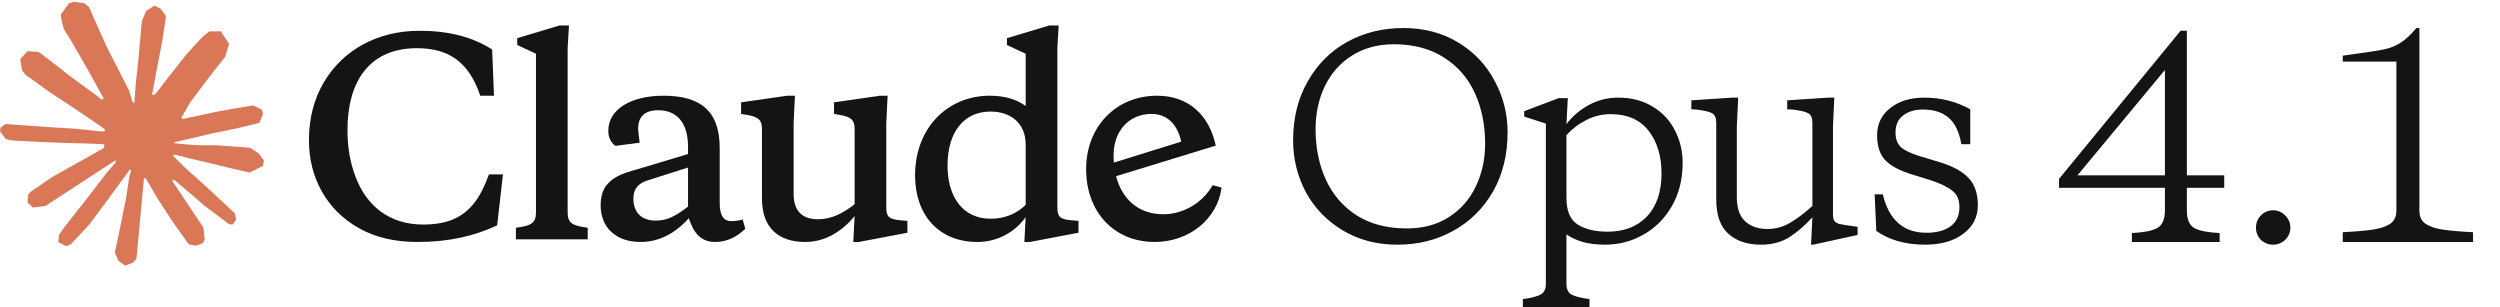
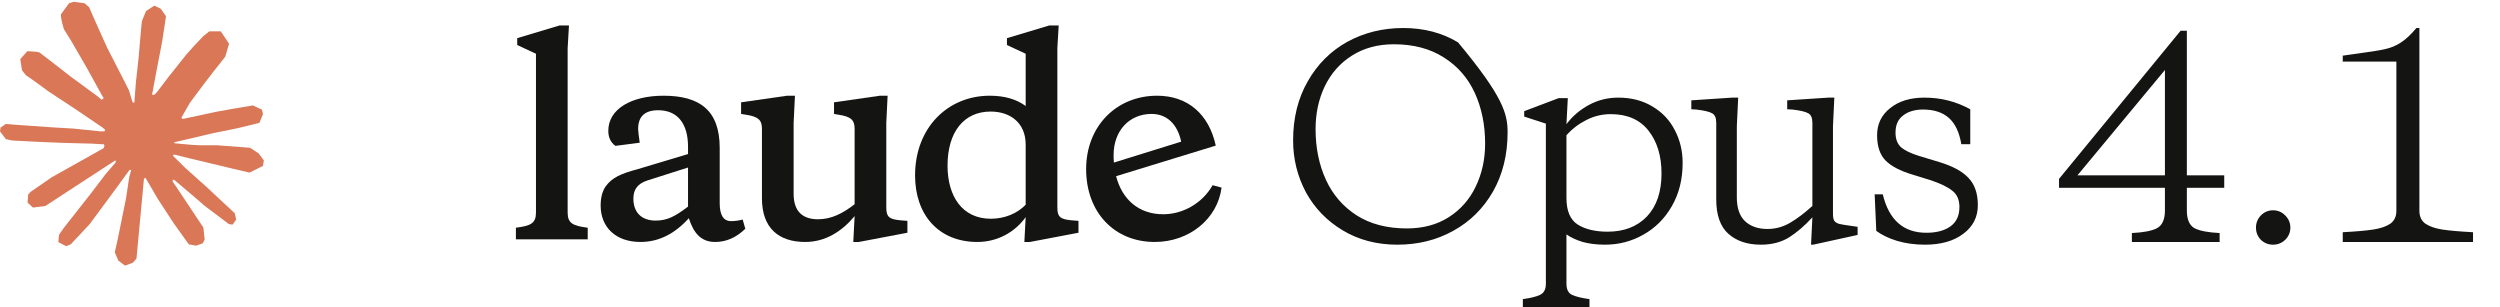
<svg xmlns="http://www.w3.org/2000/svg" fill="none" viewBox="0 0 805 99" height="99" width="805">
  <path fill="#D97757" d="M16.669 57.078L33.385 47.705L33.66 46.884L33.385 46.427H32.558L29.757 46.256L20.205 46.001L11.94 45.66L3.903 45.234L1.883 44.808L0 42.294L0.184 41.059L1.883 39.908L4.317 40.121L9.689 40.505L17.771 41.059L23.603 41.399L32.282 42.294H33.66L33.844 41.74L33.385 41.399L33.017 41.059L24.66 35.392L15.613 29.427L10.883 25.976L8.358 24.23L7.072 22.611L6.521 19.032L8.817 16.476L11.94 16.689L12.72 16.902L15.889 19.33L22.639 24.57L31.456 31.046L32.742 32.111L33.259 31.762L33.339 31.515L32.742 30.535L27.966 21.886L22.869 13.067L20.573 9.403L19.976 7.23C19.744 6.318 19.608 5.564 19.608 4.631L22.226 1.053L23.695 0.584L27.231 1.053L28.701 2.331L30.905 7.358L34.441 15.24L39.951 25.976L41.559 29.172L42.431 32.111L42.752 33.006H43.303V32.495L43.763 26.445L44.589 19.032L45.416 9.488L45.691 6.804L47.023 3.566L49.687 1.82L51.753 2.799L53.452 5.228L53.222 6.804L52.212 13.365L50.238 23.633L48.952 30.535H49.687L50.559 29.64L54.049 25.039L59.881 17.711L62.453 14.814L65.483 11.619L67.412 10.085H71.086L73.749 14.09L72.555 18.222L68.79 22.994L65.667 27.041L61.19 33.04L58.411 37.863L58.661 38.261L59.33 38.204L69.433 36.031L74.897 35.051L81.418 33.944L84.357 35.307L84.678 36.713L83.53 39.567L76.55 41.272L68.376 42.933L56.204 45.798L56.069 45.907L56.229 46.143L61.718 46.64L64.06 46.767H69.8L80.499 47.577L83.301 49.409L84.954 51.667L84.678 53.414L80.362 55.587L74.576 54.223L61.029 50.985L56.391 49.835H55.748V50.218L59.605 54.01L66.723 60.401L75.586 68.666L76.045 70.711L74.897 72.33L73.703 72.16L65.897 66.281L62.866 63.639L56.069 57.887H55.61V58.484L57.172 60.785L65.483 73.268L65.897 77.102L65.3 78.338L63.141 79.105L60.799 78.678L55.886 71.819L50.88 64.15L46.839 57.248L46.351 57.556L43.946 83.237L42.844 84.558L40.273 85.538L38.114 83.919L36.966 81.277L38.114 76.037L39.492 69.22L40.594 63.809L41.604 57.078L42.221 54.829L42.167 54.679L41.674 54.761L36.599 61.722L28.884 72.16L22.777 78.678L21.307 79.275L18.782 77.954L19.011 75.611L20.435 73.523L28.884 62.787L33.981 56.098L37.267 52.258L37.235 51.703L37.053 51.688L14.603 66.323L10.608 66.834L8.863 65.215L9.092 62.574L9.919 61.722L16.669 57.078Z" />
  <path fill="#141413" d="M182.782 15.519V68.478C182.782 71.963 184.568 72.728 189.243 73.323V77.064H166.121V73.323C170.796 72.728 172.582 71.963 172.582 68.478V17.304L166.546 14.499V12.288L180.147 8.208H183.207L182.782 15.519Z" />
-   <path fill="#141413" d="M136.199 72.303C140.194 72.303 143.509 71.708 146.144 70.518C151.5 68.138 154.73 63.633 157.45 56.152H161.956L160.086 72.558C152.86 75.959 144.699 77.914 134.413 77.914C127.188 77.914 120.897 76.469 115.627 73.493C105.086 67.628 99.476 57.087 99.476 45.186C99.476 38.13 101.091 31.925 104.236 26.57C110.526 15.859 121.832 9.908 135.093 9.908C144.529 9.908 152.265 11.948 158.47 15.944L159.065 30.82H154.645C150.99 20.024 144.614 15.519 134.243 15.519C118.857 15.519 111.887 26.314 111.887 41.871C111.887 47.396 112.737 52.412 114.522 57.002C118.007 66.268 125.403 72.303 136.199 72.303Z" />
  <path fill="#141413" d="M235.402 71.198C232.936 71.198 231.746 69.243 231.746 65.418V47.651C231.746 35.495 225.286 30.82 213.64 30.82C203.354 30.82 195.873 35.07 195.873 42.126C195.873 44.251 196.639 45.866 198.169 46.971L205.989 45.951C205.649 43.571 205.479 42.126 205.479 41.531C205.479 37.535 207.604 35.495 211.94 35.495C218.315 35.495 221.546 40.001 221.546 47.226V49.606L205.394 54.452C200.039 55.897 196.979 57.172 194.938 60.147C193.918 61.677 193.408 63.718 193.408 66.183C193.408 73.068 198.169 77.914 206.244 77.914C212.11 77.914 217.295 75.278 221.801 70.263C223.416 75.278 225.881 77.914 230.301 77.914C233.872 77.914 237.102 76.469 239.992 73.663L239.142 70.688C237.867 71.028 236.677 71.198 235.402 71.198ZM221.546 66.523C217.38 69.668 214.915 71.028 211.09 71.028C206.669 71.028 203.949 68.478 203.949 63.973C203.949 60.912 205.394 59.127 208.454 58.107L221.546 53.942V66.523Z" clip-rule="evenodd" fill-rule="evenodd" />
  <path fill="#141413" d="M374.558 68.988C381.104 68.988 387.309 65.248 390.454 59.637L393.345 60.402C392.069 70.433 382.974 77.914 371.838 77.914C358.747 77.914 349.736 68.308 349.736 54.452C349.736 40.596 359.512 30.82 372.603 30.82C382.379 30.82 389.264 36.685 391.474 46.886L359.386 56.73C361.348 64.347 366.792 68.988 374.558 68.988ZM380.339 45.611C379.148 39.916 375.663 36.685 370.818 36.685C363.592 36.685 358.577 42.126 358.577 49.947C358.577 50.769 358.611 51.568 358.672 52.35L380.339 45.611Z" clip-rule="evenodd" fill-rule="evenodd" />
  <path fill="#141413" d="M340.47 66.863V15.519L340.895 8.208H337.835L324.234 12.288V14.499L330.269 17.304V34.135C327.294 31.925 323.384 30.82 318.708 30.82C305.192 30.82 294.652 41.106 294.652 56.492C294.652 69.158 302.217 77.914 314.713 77.914C321.174 77.914 326.784 74.769 330.269 69.923L329.844 77.914H331.63L347.271 74.939V71.113L345.061 70.943C341.405 70.603 340.47 69.838 340.47 66.863ZM330.269 65.928C327.549 68.733 323.554 70.433 319.049 70.433C309.783 70.433 305.107 63.123 305.107 53.347C305.107 42.381 310.463 35.92 318.964 35.92C325.424 35.92 330.269 39.661 330.269 46.546V65.928Z" clip-rule="evenodd" fill-rule="evenodd" />
  <path fill="#141413" d="M285.386 39.576V66.863C285.386 69.838 286.321 70.603 289.976 70.943L292.186 71.113V74.939L276.545 77.914H274.76L275.185 69.583C271.19 74.428 265.834 77.914 259.289 77.914C250.703 77.914 245.348 73.408 245.348 63.888V41.446C245.348 38.641 244.157 37.535 240.162 36.94L238.632 36.685V32.945L253.423 30.82H255.973L255.548 39.576V62.443C255.548 68.138 258.524 70.603 263.369 70.603C267.704 70.603 271.36 68.733 275.185 65.758V41.446C275.185 38.641 273.995 37.535 270 36.94L268.554 36.685V32.945L283.346 30.82H285.811L285.386 39.576Z" />
-   <path fill="#141413" d="M449.954 78.787C443.327 78.787 437.455 77.247 432.339 74.166C427.222 71.084 423.269 66.986 420.478 61.869C417.746 56.695 416.38 51.143 416.38 45.213C416.38 38.004 417.949 31.667 421.089 26.202C424.228 20.679 428.472 16.435 433.821 13.47C439.228 10.505 445.245 9.022 451.873 9.022C458.501 9.022 464.372 10.563 469.489 13.644C474.605 16.725 478.529 20.853 481.262 26.027C484.052 31.143 485.447 36.667 485.447 42.597C485.447 49.806 483.878 56.172 480.738 61.695C477.599 67.16 473.326 71.375 467.919 74.34C462.57 77.305 456.582 78.787 449.954 78.787ZM453.007 73.555C458.181 73.555 462.657 72.363 466.436 69.98C470.273 67.538 473.18 64.253 475.157 60.125C477.192 55.939 478.209 51.317 478.209 46.259C478.209 40.213 477.105 34.777 474.895 29.952C472.686 25.126 469.372 21.318 464.954 18.528C460.535 15.679 455.158 14.255 448.821 14.255C443.646 14.255 439.141 15.475 435.304 17.917C431.525 20.301 428.618 23.586 426.583 27.771C424.606 31.899 423.618 36.492 423.618 41.55C423.618 47.597 424.722 53.032 426.932 57.858C429.141 62.683 432.455 66.52 436.873 69.369C441.292 72.16 446.67 73.555 453.007 73.555ZM516.781 78.787C514.164 78.787 511.781 78.497 509.63 77.915C507.537 77.276 505.793 76.462 504.397 75.474V91.345C504.397 93.148 504.979 94.339 506.141 94.921C507.362 95.502 509.252 95.967 511.81 96.316V98.845H490.357V96.316C492.915 95.967 494.775 95.502 495.938 94.921C497.159 94.339 497.77 93.148 497.77 91.345V39.806L490.793 37.539V35.795L501.868 31.609H504.833L504.397 39.98C506.316 37.422 508.729 35.358 511.635 33.789C514.542 32.219 517.682 31.434 521.054 31.434C525.298 31.434 528.99 32.394 532.129 34.312C535.268 36.172 537.652 38.702 539.28 41.899C540.966 45.097 541.809 48.614 541.809 52.451C541.809 57.742 540.646 62.393 538.321 66.404C536.053 70.358 533.001 73.41 529.164 75.561C525.385 77.712 521.257 78.787 516.781 78.787ZM517.653 74.602C522.943 74.602 527.158 72.974 530.298 69.718C533.437 66.404 535.007 61.782 535.007 55.852C535.007 50.213 533.612 45.62 530.821 42.074C528.03 38.527 523.99 36.754 518.699 36.754C515.85 36.754 513.205 37.393 510.763 38.672C508.322 39.893 506.2 41.521 504.397 43.556V63.788C504.397 67.916 505.618 70.764 508.06 72.334C510.502 73.846 513.699 74.602 517.653 74.602ZM583.589 69.98C581.147 72.654 578.647 74.805 576.089 76.433C573.531 78.003 570.508 78.787 567.019 78.787C562.659 78.787 559.171 77.625 556.554 75.299C553.938 72.974 552.63 69.282 552.63 64.224V39.544C552.63 37.975 552.194 36.957 551.322 36.492C550.45 35.969 548.735 35.562 546.177 35.271L544.607 35.184V32.306L557.775 31.434H559.694L559.258 40.678V63.526C559.258 66.957 560.13 69.514 561.874 71.201C563.676 72.886 566.089 73.73 569.112 73.73C571.728 73.73 574.17 73.061 576.438 71.724C578.705 70.387 581.089 68.584 583.589 66.317V39.544C583.589 37.975 583.152 36.957 582.28 36.492C581.408 35.969 579.693 35.562 577.135 35.271L575.478 35.184V32.306L588.734 31.434H590.652L590.216 40.678V68.933C590.216 69.921 590.362 70.648 590.652 71.113C590.943 71.52 591.437 71.84 592.135 72.073C592.832 72.247 594.024 72.451 595.71 72.683L598.152 73.032V75.648L583.85 78.787H583.152L583.589 69.98ZM619.86 78.787C616.604 78.787 613.61 78.381 610.877 77.567C608.203 76.753 605.965 75.677 604.163 74.34L603.639 62.567H606.255C608.232 70.823 612.912 74.95 620.296 74.95C623.493 74.95 626.051 74.282 627.97 72.945C629.947 71.549 630.935 69.456 630.935 66.666C630.935 64.34 630.179 62.596 628.668 61.433C627.156 60.212 624.831 59.079 621.691 58.032L615.761 56.201C611.866 55.038 608.988 53.527 607.128 51.666C605.325 49.806 604.424 47.102 604.424 43.556C604.424 39.951 605.819 37.044 608.61 34.835C611.401 32.568 615.092 31.434 619.685 31.434C624.976 31.434 629.889 32.684 634.423 35.184V46.434H631.545C630.906 42.597 629.569 39.777 627.534 37.975C625.499 36.172 622.738 35.271 619.249 35.271C616.575 35.271 614.424 35.911 612.796 37.19C611.168 38.411 610.354 40.242 610.354 42.684C610.354 44.719 610.936 46.288 612.098 47.393C613.319 48.44 615.238 49.37 617.854 50.184L624.482 52.19C628.726 53.468 631.836 55.154 633.813 57.247C635.848 59.34 636.865 62.276 636.865 66.055C636.865 69.892 635.295 72.974 632.156 75.299C629.075 77.625 624.976 78.787 619.86 78.787ZM697.105 60.474H663.007V57.596L702.163 9.894H704.168V56.463H716.203V60.474H704.168V67.799C704.168 70.648 704.982 72.538 706.61 73.468C708.296 74.34 711 74.863 714.72 75.038V77.915H686.465V75.038C690.186 74.863 692.89 74.34 694.576 73.468C696.262 72.538 697.105 70.648 697.105 67.799V60.474ZM668.937 56.463H697.105V22.539L668.937 56.463ZM726.423 73.293C726.423 71.782 726.946 70.474 727.993 69.369C729.097 68.265 730.406 67.712 731.917 67.712C733.429 67.712 734.737 68.265 735.841 69.369C736.946 70.474 737.498 71.782 737.498 73.293C737.498 74.805 736.946 76.113 735.841 77.218C734.737 78.264 733.429 78.787 731.917 78.787C730.406 78.787 729.097 78.264 727.993 77.218C726.946 76.113 726.423 74.805 726.423 73.293ZM779.046 67.887C779.046 69.747 779.715 71.142 781.052 72.073C782.389 72.945 784.162 73.555 786.372 73.904C788.639 74.253 791.953 74.543 796.313 74.776V77.915H754.367V74.776C758.727 74.543 762.012 74.253 764.221 73.904C766.488 73.555 768.291 72.945 769.628 72.073C770.965 71.142 771.634 69.747 771.634 67.887V19.836H754.367V17.917L759.338 17.22C763.291 16.696 766.169 16.231 767.971 15.824C769.831 15.417 771.517 14.72 773.029 13.731C774.599 12.743 776.285 11.173 778.087 9.022H779.046V67.887Z" />
+   <path fill="#141413" d="M449.954 78.787C443.327 78.787 437.455 77.247 432.339 74.166C427.222 71.084 423.269 66.986 420.478 61.869C417.746 56.695 416.38 51.143 416.38 45.213C416.38 38.004 417.949 31.667 421.089 26.202C424.228 20.679 428.472 16.435 433.821 13.47C439.228 10.505 445.245 9.022 451.873 9.022C458.501 9.022 464.372 10.563 469.489 13.644C484.052 31.143 485.447 36.667 485.447 42.597C485.447 49.806 483.878 56.172 480.738 61.695C477.599 67.16 473.326 71.375 467.919 74.34C462.57 77.305 456.582 78.787 449.954 78.787ZM453.007 73.555C458.181 73.555 462.657 72.363 466.436 69.98C470.273 67.538 473.18 64.253 475.157 60.125C477.192 55.939 478.209 51.317 478.209 46.259C478.209 40.213 477.105 34.777 474.895 29.952C472.686 25.126 469.372 21.318 464.954 18.528C460.535 15.679 455.158 14.255 448.821 14.255C443.646 14.255 439.141 15.475 435.304 17.917C431.525 20.301 428.618 23.586 426.583 27.771C424.606 31.899 423.618 36.492 423.618 41.55C423.618 47.597 424.722 53.032 426.932 57.858C429.141 62.683 432.455 66.52 436.873 69.369C441.292 72.16 446.67 73.555 453.007 73.555ZM516.781 78.787C514.164 78.787 511.781 78.497 509.63 77.915C507.537 77.276 505.793 76.462 504.397 75.474V91.345C504.397 93.148 504.979 94.339 506.141 94.921C507.362 95.502 509.252 95.967 511.81 96.316V98.845H490.357V96.316C492.915 95.967 494.775 95.502 495.938 94.921C497.159 94.339 497.77 93.148 497.77 91.345V39.806L490.793 37.539V35.795L501.868 31.609H504.833L504.397 39.98C506.316 37.422 508.729 35.358 511.635 33.789C514.542 32.219 517.682 31.434 521.054 31.434C525.298 31.434 528.99 32.394 532.129 34.312C535.268 36.172 537.652 38.702 539.28 41.899C540.966 45.097 541.809 48.614 541.809 52.451C541.809 57.742 540.646 62.393 538.321 66.404C536.053 70.358 533.001 73.41 529.164 75.561C525.385 77.712 521.257 78.787 516.781 78.787ZM517.653 74.602C522.943 74.602 527.158 72.974 530.298 69.718C533.437 66.404 535.007 61.782 535.007 55.852C535.007 50.213 533.612 45.62 530.821 42.074C528.03 38.527 523.99 36.754 518.699 36.754C515.85 36.754 513.205 37.393 510.763 38.672C508.322 39.893 506.2 41.521 504.397 43.556V63.788C504.397 67.916 505.618 70.764 508.06 72.334C510.502 73.846 513.699 74.602 517.653 74.602ZM583.589 69.98C581.147 72.654 578.647 74.805 576.089 76.433C573.531 78.003 570.508 78.787 567.019 78.787C562.659 78.787 559.171 77.625 556.554 75.299C553.938 72.974 552.63 69.282 552.63 64.224V39.544C552.63 37.975 552.194 36.957 551.322 36.492C550.45 35.969 548.735 35.562 546.177 35.271L544.607 35.184V32.306L557.775 31.434H559.694L559.258 40.678V63.526C559.258 66.957 560.13 69.514 561.874 71.201C563.676 72.886 566.089 73.73 569.112 73.73C571.728 73.73 574.17 73.061 576.438 71.724C578.705 70.387 581.089 68.584 583.589 66.317V39.544C583.589 37.975 583.152 36.957 582.28 36.492C581.408 35.969 579.693 35.562 577.135 35.271L575.478 35.184V32.306L588.734 31.434H590.652L590.216 40.678V68.933C590.216 69.921 590.362 70.648 590.652 71.113C590.943 71.52 591.437 71.84 592.135 72.073C592.832 72.247 594.024 72.451 595.71 72.683L598.152 73.032V75.648L583.85 78.787H583.152L583.589 69.98ZM619.86 78.787C616.604 78.787 613.61 78.381 610.877 77.567C608.203 76.753 605.965 75.677 604.163 74.34L603.639 62.567H606.255C608.232 70.823 612.912 74.95 620.296 74.95C623.493 74.95 626.051 74.282 627.97 72.945C629.947 71.549 630.935 69.456 630.935 66.666C630.935 64.34 630.179 62.596 628.668 61.433C627.156 60.212 624.831 59.079 621.691 58.032L615.761 56.201C611.866 55.038 608.988 53.527 607.128 51.666C605.325 49.806 604.424 47.102 604.424 43.556C604.424 39.951 605.819 37.044 608.61 34.835C611.401 32.568 615.092 31.434 619.685 31.434C624.976 31.434 629.889 32.684 634.423 35.184V46.434H631.545C630.906 42.597 629.569 39.777 627.534 37.975C625.499 36.172 622.738 35.271 619.249 35.271C616.575 35.271 614.424 35.911 612.796 37.19C611.168 38.411 610.354 40.242 610.354 42.684C610.354 44.719 610.936 46.288 612.098 47.393C613.319 48.44 615.238 49.37 617.854 50.184L624.482 52.19C628.726 53.468 631.836 55.154 633.813 57.247C635.848 59.34 636.865 62.276 636.865 66.055C636.865 69.892 635.295 72.974 632.156 75.299C629.075 77.625 624.976 78.787 619.86 78.787ZM697.105 60.474H663.007V57.596L702.163 9.894H704.168V56.463H716.203V60.474H704.168V67.799C704.168 70.648 704.982 72.538 706.61 73.468C708.296 74.34 711 74.863 714.72 75.038V77.915H686.465V75.038C690.186 74.863 692.89 74.34 694.576 73.468C696.262 72.538 697.105 70.648 697.105 67.799V60.474ZM668.937 56.463H697.105V22.539L668.937 56.463ZM726.423 73.293C726.423 71.782 726.946 70.474 727.993 69.369C729.097 68.265 730.406 67.712 731.917 67.712C733.429 67.712 734.737 68.265 735.841 69.369C736.946 70.474 737.498 71.782 737.498 73.293C737.498 74.805 736.946 76.113 735.841 77.218C734.737 78.264 733.429 78.787 731.917 78.787C730.406 78.787 729.097 78.264 727.993 77.218C726.946 76.113 726.423 74.805 726.423 73.293ZM779.046 67.887C779.046 69.747 779.715 71.142 781.052 72.073C782.389 72.945 784.162 73.555 786.372 73.904C788.639 74.253 791.953 74.543 796.313 74.776V77.915H754.367V74.776C758.727 74.543 762.012 74.253 764.221 73.904C766.488 73.555 768.291 72.945 769.628 72.073C770.965 71.142 771.634 69.747 771.634 67.887V19.836H754.367V17.917L759.338 17.22C763.291 16.696 766.169 16.231 767.971 15.824C769.831 15.417 771.517 14.72 773.029 13.731C774.599 12.743 776.285 11.173 778.087 9.022H779.046V67.887Z" />
</svg>